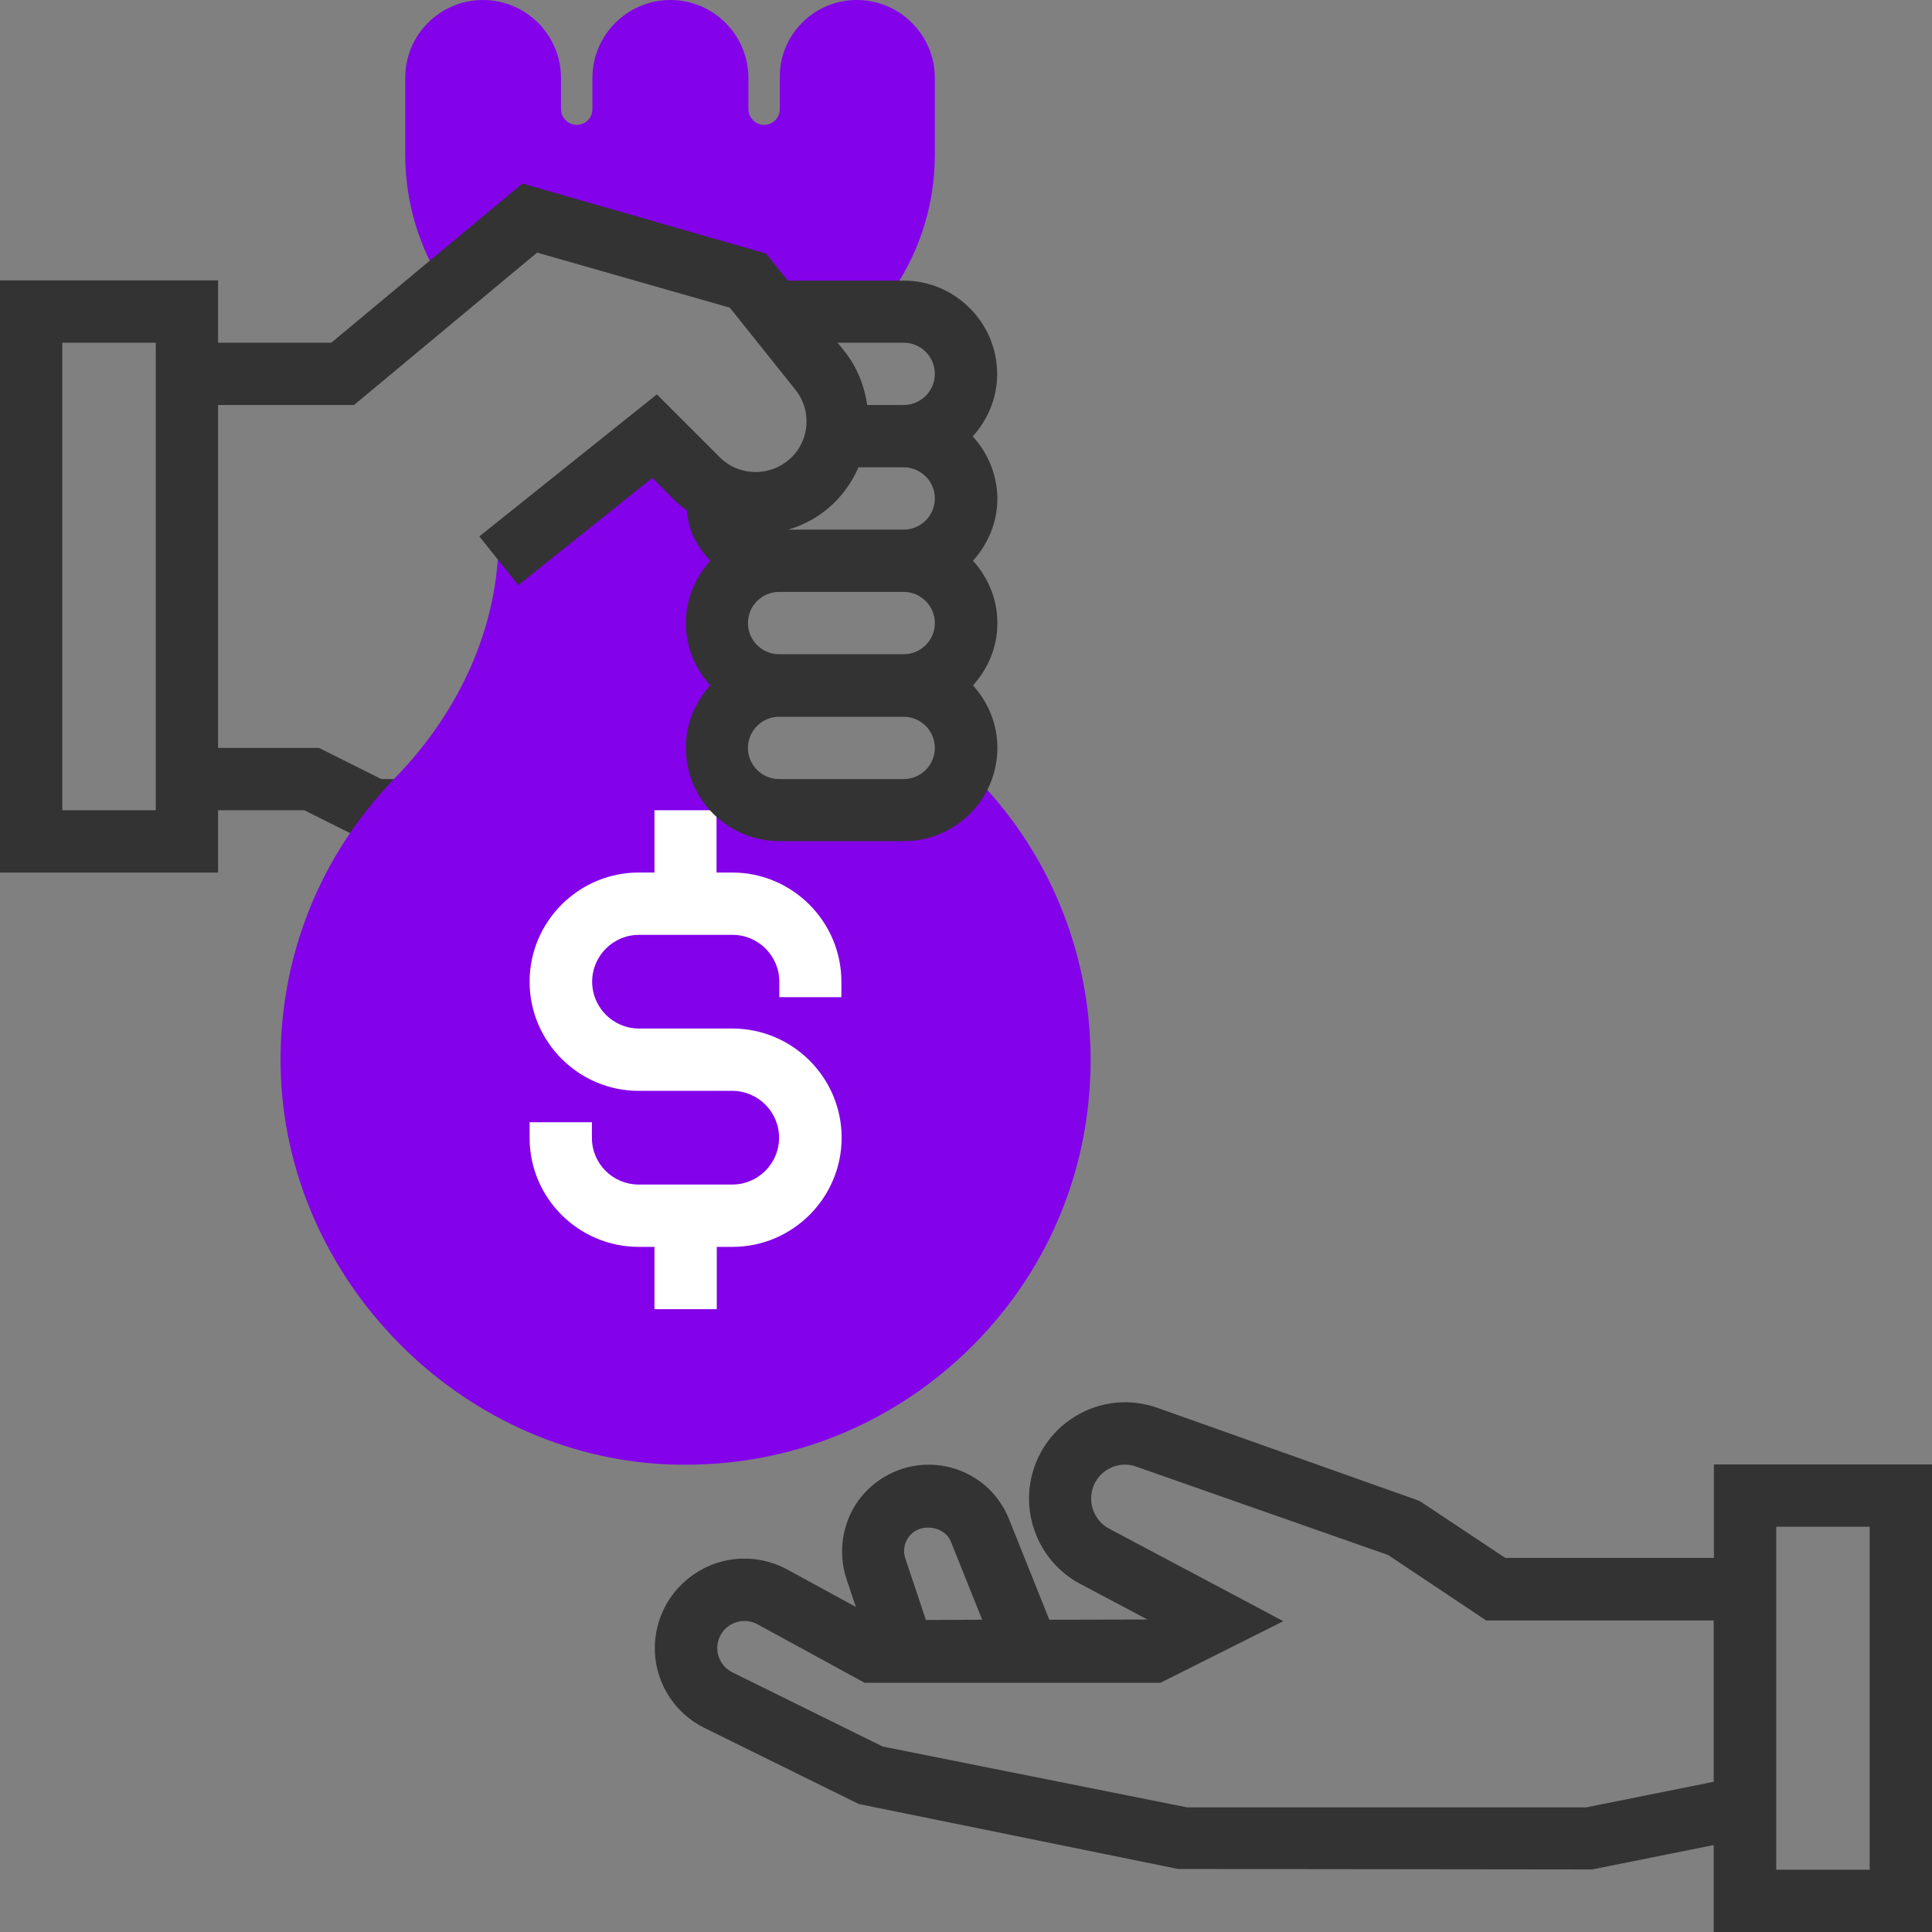
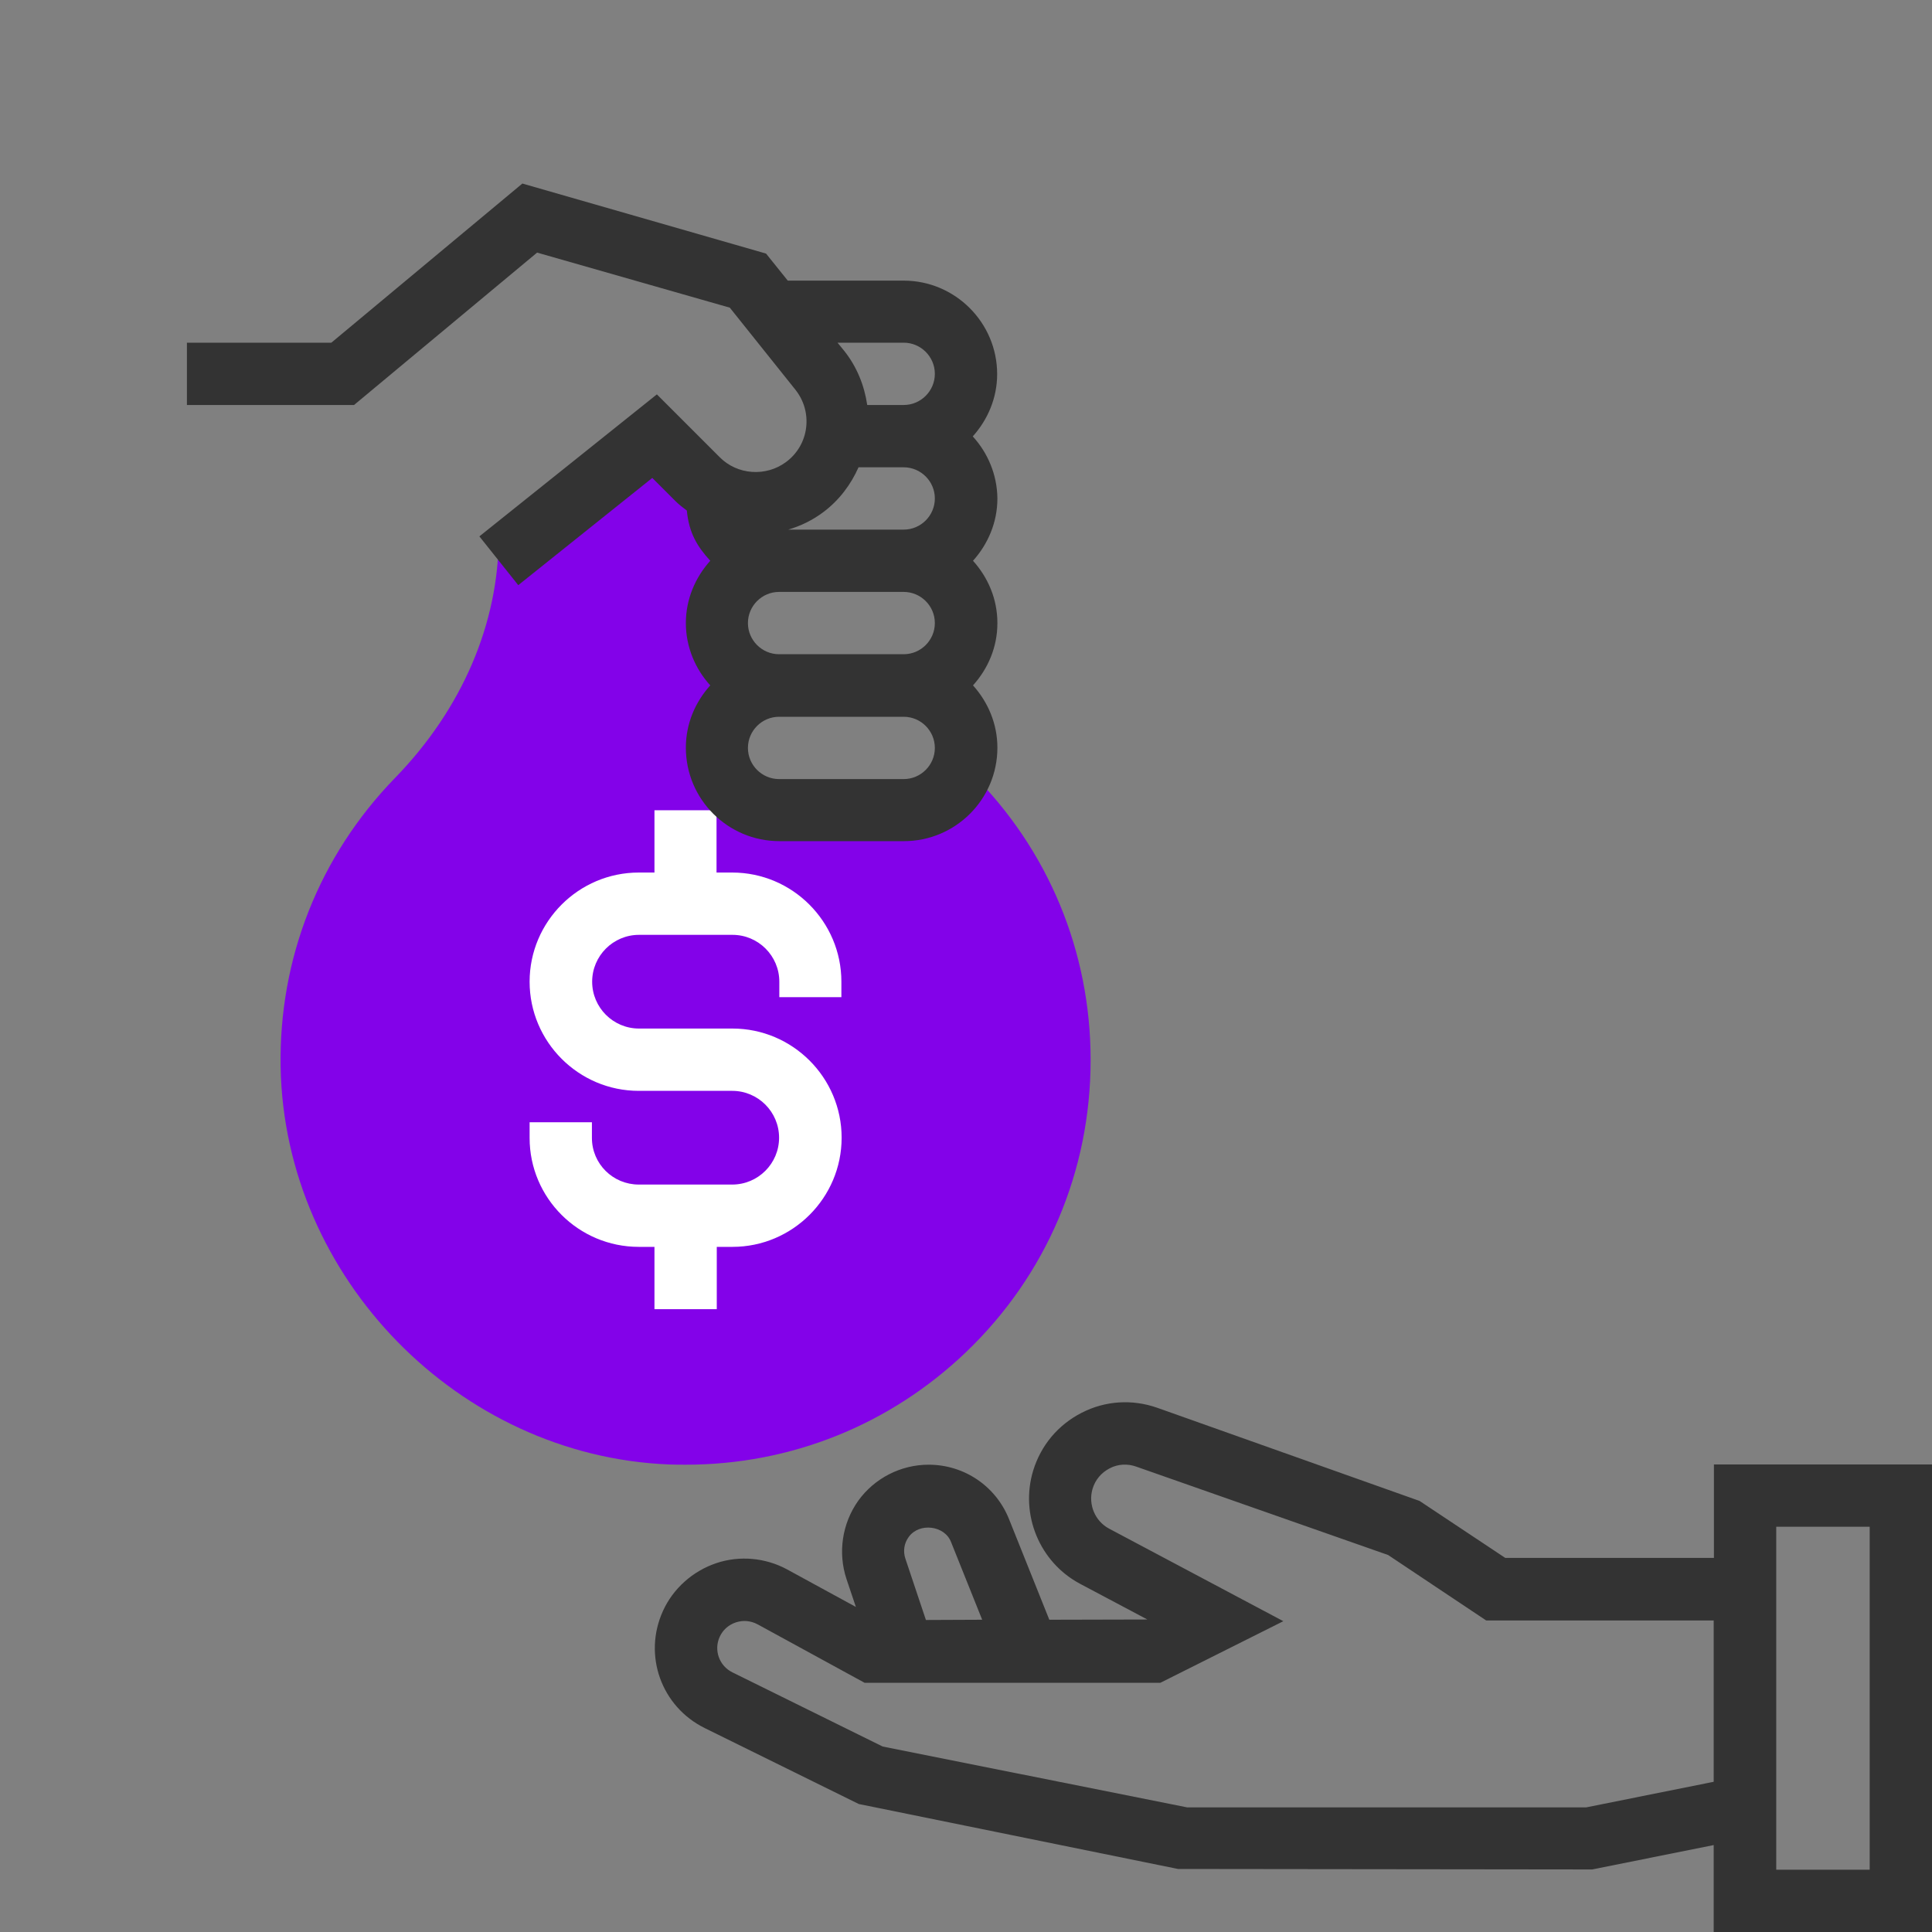
<svg xmlns="http://www.w3.org/2000/svg" version="1.1" id="Layer_1" x="0px" y="0px" viewBox="0 0 800 800" style="enable-background:new 0 0 800 800;" xml:space="preserve">
  <rect x="0" y="0" width="800" height="800" fill="#808080" stroke="none" />
  <style type="text/css"> .st0{fill:#8302E9;} .st1{fill:#333333;} .st2{fill:#FFFFFF;} </style>
  <g>
    <g>
-       <path class="st0" d="M361.3,129L219.4,90.3l-34.9,29c-11-16.4-16.7-35.5-16.7-55.3V32.3C167.7,14.5,182.2,0,200,0 c17.8,0,32.3,14.5,32.3,32.3v12.9c0,3.5,2.9,6.5,6.5,6.5s6.5-2.9,6.5-6.5V32.3c0-17.8,14.5-32.3,32.3-32.3 c17.8,0,32.3,14.5,32.3,32.3v12.9c0,3.5,2.9,6.5,6.5,6.5s6.5-2.9,6.5-6.5V32.3C322.6,14.5,337,0,354.8,0 c17.8,0,32.3,14.5,32.3,32.3v31.8c0,19.7-5.8,38.9-16.7,55.3L361.3,129z" />
-       <path class="st1" d="M157.9,322.6l-25.8-12.9H90.3V116.1H0v245.2h90.3v-25.8H126l25.8,12.9h15.9v-25.8L157.9,322.6L157.9,322.6z M64.5,335.5H25.8V141.9h38.7L64.5,335.5L64.5,335.5z" />
      <path class="st0" d="M284,606.5c-2.3,0-4.7,0-7-0.1c-87.1-3.5-159.2-77.3-160.8-164.5c-0.8-45,16-87.5,47.4-119.8 c27.7-28.5,42.9-63.9,42.9-99.9l64.5-41.4l25.8,25.8v129h90.3l15.1-15.5c31.9,31.7,49.4,73.9,49.4,118.8 c0,46.1-18.3,89.1-51.6,121C368.5,590,327.5,606.5,284,606.5z" />
      <path class="st2" d="M348.4,412.9v-6.4c0-24.9-20.3-45.2-45.2-45.2h-6.5v-25.8H271v25.8h-6.5c-24.9,0-45.2,20.3-45.2,45.2 c0,24.9,20.3,45.2,45.2,45.2h38.7c10.7,0,19.4,8.7,19.4,19.4c0,10.7-8.7,19.4-19.4,19.4h-38.7c-10.7,0-19.4-8.6-19.4-19.3v-6.5 h-25.8v6.5c0,24.9,20.3,45.1,45.2,45.1h6.5v25.8h25.8v-25.8h6.5c24.9,0,45.2-20.3,45.2-45.2c0-24.9-20.3-45.2-45.2-45.2h-38.7 c-10.7,0-19.4-8.7-19.4-19.4s8.7-19.4,19.4-19.4h38.7c10.7,0,19.4,8.7,19.4,19.4v6.4L348.4,412.9L348.4,412.9z" />
      <path class="st1" d="M402.8,180.7c6.2-6.9,10.1-15.9,10.1-25.8c0-21.3-17.4-38.7-38.7-38.7h-48l-9-11.2L216.3,76l-79.1,65.9H77.4 v25.8h69.2l75.8-63.1l79.8,22.8l27.1,33.9c3.6,4.5,5.2,10.1,4.5,15.8c-0.7,5.7-3.7,10.8-8.3,14.2c-8.3,6.2-20.2,5.4-27.5-2l-26-26 l-73.5,58.8l16.1,20.2l55.5-44.4l9.7,9.7c1.4,1.4,3,2.6,4.6,3.8c0.9,9.4,4.4,15,9.7,20.8c-6.2,6.9-10.1,15.9-10.1,25.8 c0,9.9,3.9,19,10.1,25.8c-6.2,6.9-10.1,15.8-10.1,25.8c0,21.4,17.4,38.7,38.7,38.7h51.6c21.3,0,38.7-17.3,38.7-38.7 c0-9.9-3.9-18.9-10.1-25.8c6.2-6.9,10.1-15.8,10.1-25.8c0-10-3.9-18.9-10.1-25.8c6.2-6.9,10.1-15.9,10.1-25.8 C412.9,196.5,409,187.5,402.8,180.7z M374.2,322.6h-51.6c-7.1,0-12.9-5.8-12.9-12.9c0-7.1,5.8-12.9,12.9-12.9h51.6 c7.1,0,12.9,5.8,12.9,12.9C387.1,316.8,381.3,322.6,374.2,322.6z M374.2,270.9h-51.6c-7.1,0-12.9-5.8-12.9-12.9 c0-7.1,5.8-12.9,12.9-12.9h51.6c7.1,0,12.9,5.8,12.9,12.9C387.1,265.1,381.3,270.9,374.2,270.9z M374.2,219.3h-47.8 c5.1-1.5,10.1-3.9,14.6-7.3c6.5-4.9,11.3-11.3,14.5-18.5h18.7c7.1,0,12.9,5.8,12.9,12.9C387.1,213.5,381.3,219.3,374.2,219.3z M374.2,167.7h-15.1c-1.2-8.1-4.3-15.9-9.6-22.5l-2.7-3.3h27.4c7.1,0,12.9,5.8,12.9,12.9C387.1,161.9,381.3,167.7,374.2,167.7z" />
      <path class="st1" d="M709.7,606.4v38.7h-86.4l-35.5-23.6l-108.7-38.6c-10.3-3.6-21.5-2.9-31.2,2.1c-9.8,5-16.9,13.5-20.1,24 c-5.5,18.2,2.7,37.9,19.4,46.8l27.9,14.8l-40.6,0.1L417.8,629c-5.5-13.7-18.6-22.5-33.3-22.5c-11.5,0-22.4,5.6-29.1,14.9 c-6.7,9.4-8.5,21.5-4.9,32.4l3.9,11.6L326,649.9c-9-4.9-19.8-5.9-29.5-2.6c-9.7,3.3-17.8,10.5-22,19.8 c-8.3,18.3-0.7,39.6,17.4,48.5l63.7,31.4l132.2,26.9l171.5,0.2l50.3-10.1V800H800V606.4L709.7,606.4L709.7,606.4z M376.3,636.4 c4.3-6,14.8-4.8,17.5,2.1l12.9,32.2l-23.3,0.1l-8.5-25.4C373.9,642.4,374.3,639.1,376.3,636.4z M656.8,748.4H491.6l-126.1-25.2 l-62.2-30.7c-5.5-2.7-7.8-9.2-5.3-14.7c1.3-2.9,3.7-5,6.7-6c3-1,6.2-0.7,9,0.8l44.3,24.2h122.5l50.9-25.5L459.3,633 c-5.9-3.1-8.8-10.1-6.9-16.5c1.1-3.7,3.6-6.7,7.1-8.5c3.4-1.8,7.4-2,11-0.7l104.3,36.6l40.6,27.1h94.2v66.8L656.8,748.4z M774.2,774.2h-38.7V632.2h38.7V774.2z" />
    </g>
  </g>
</svg>